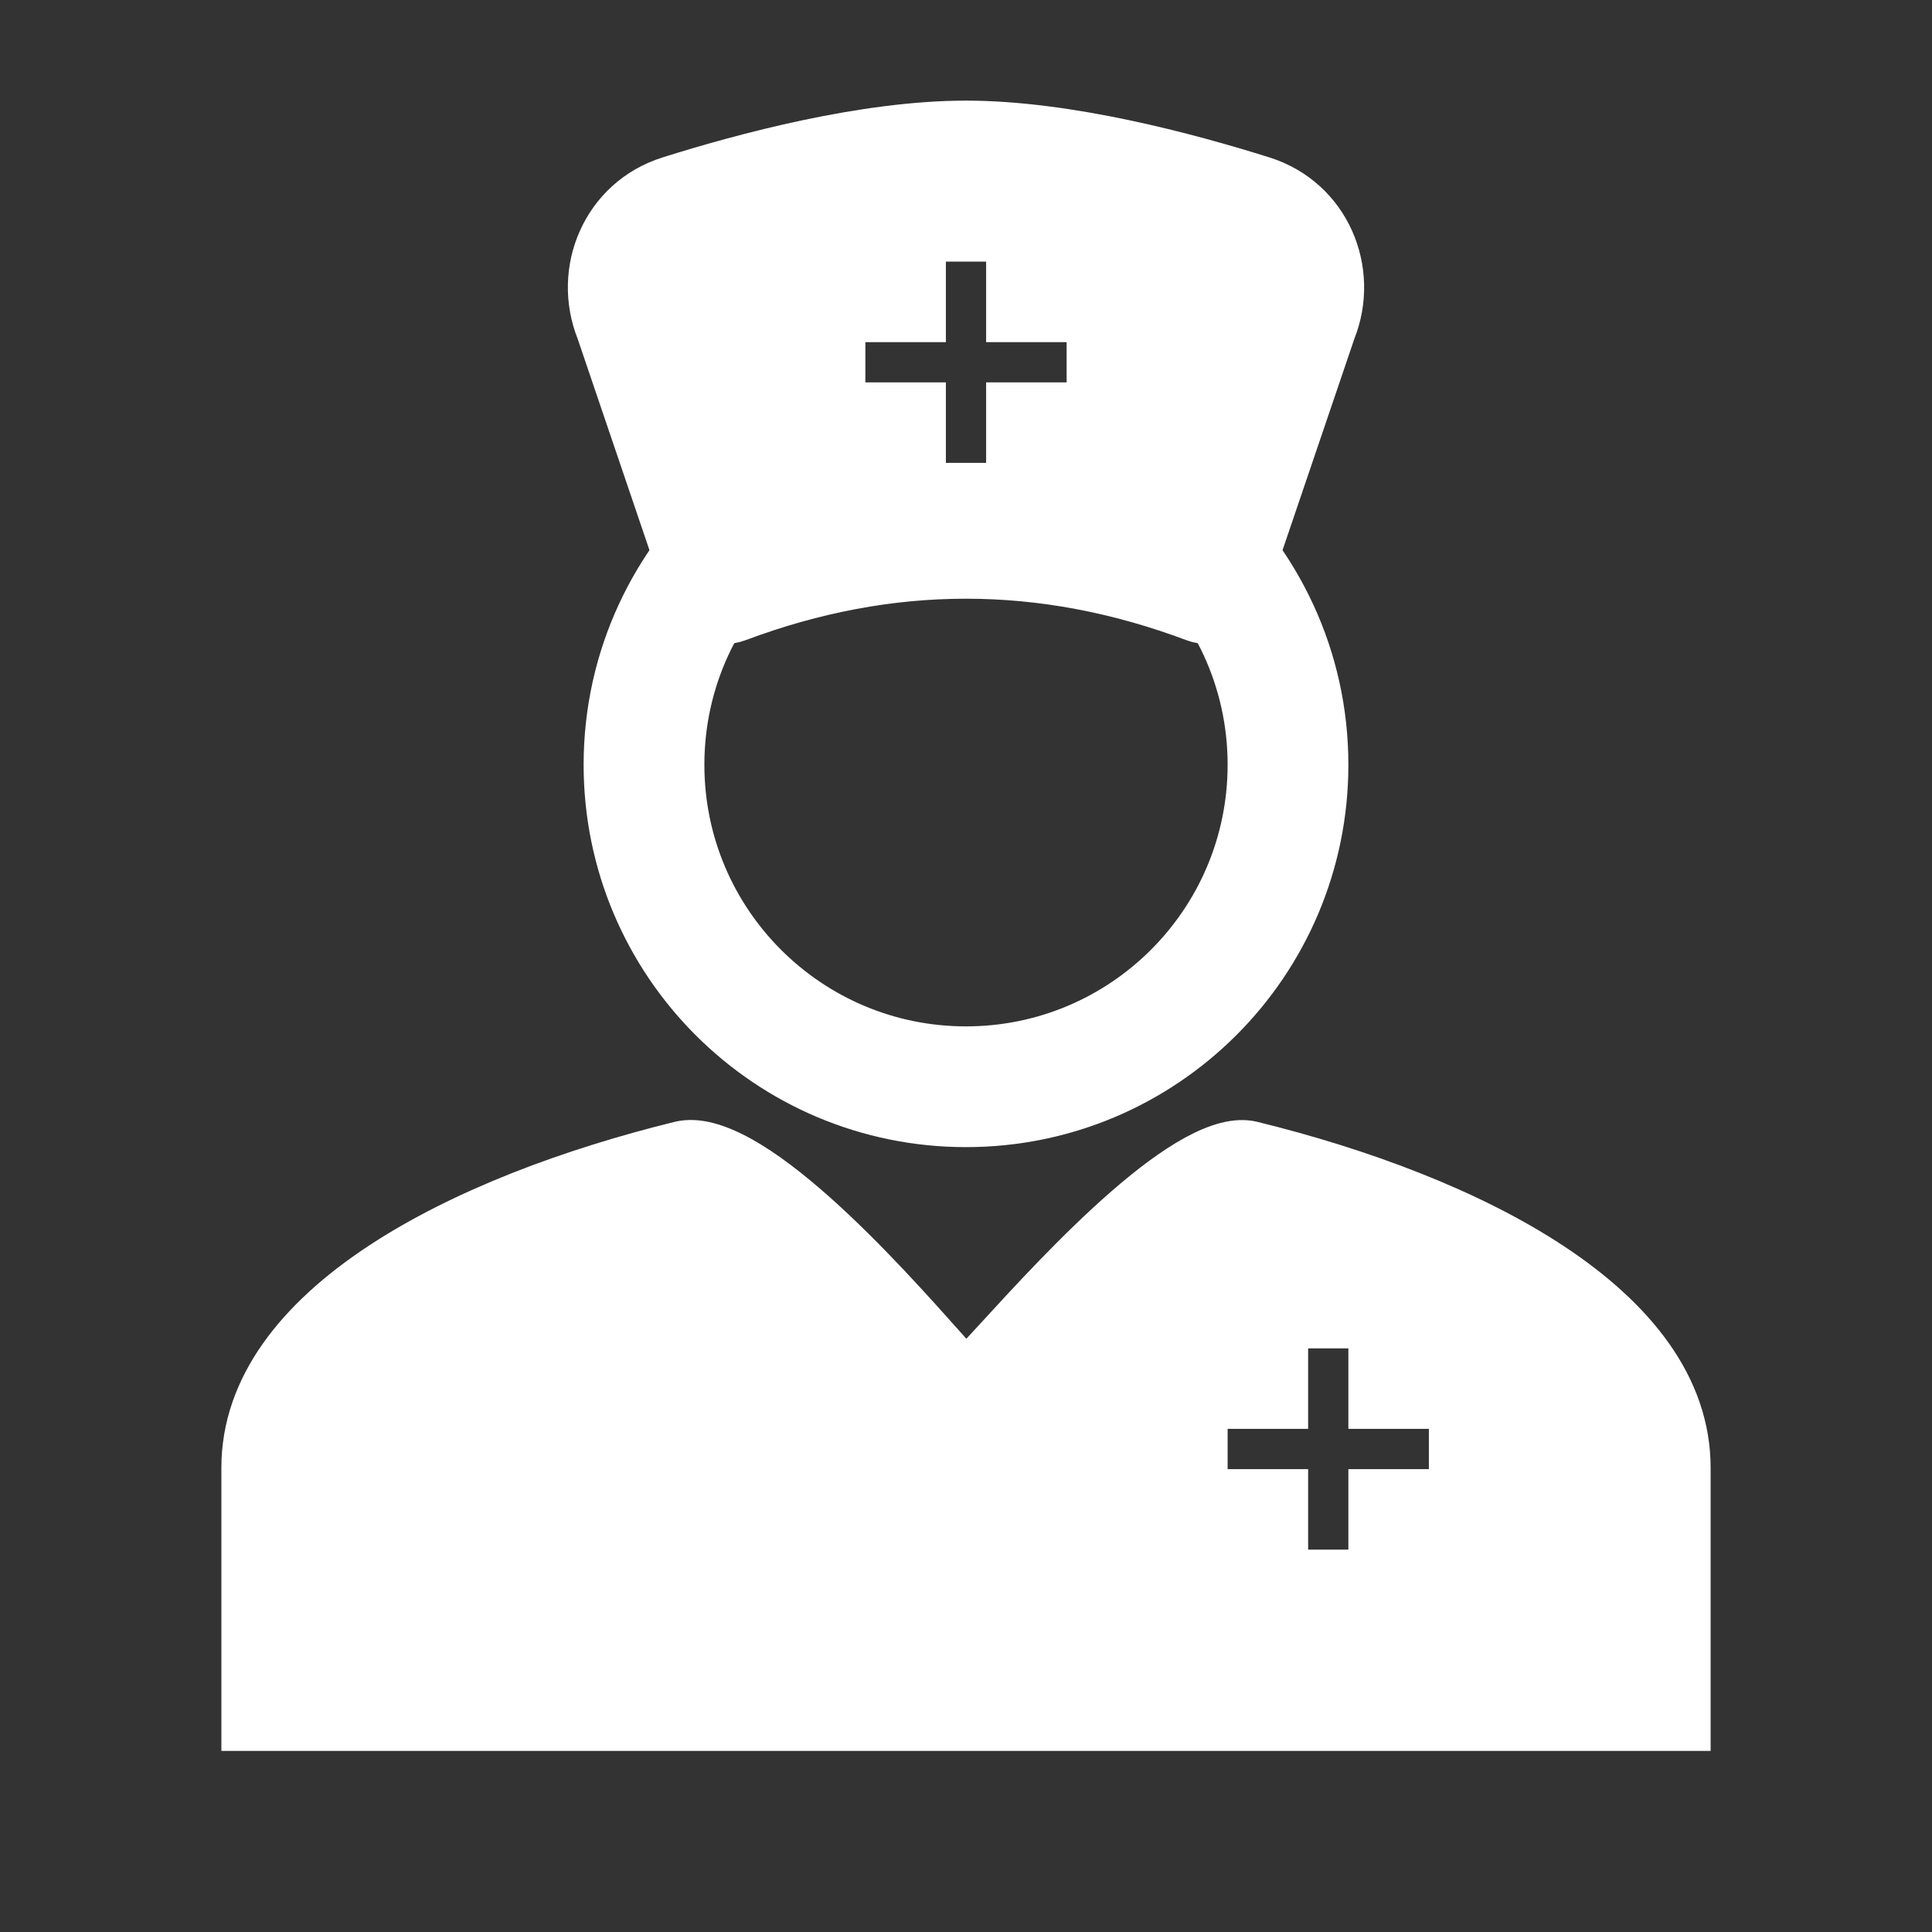
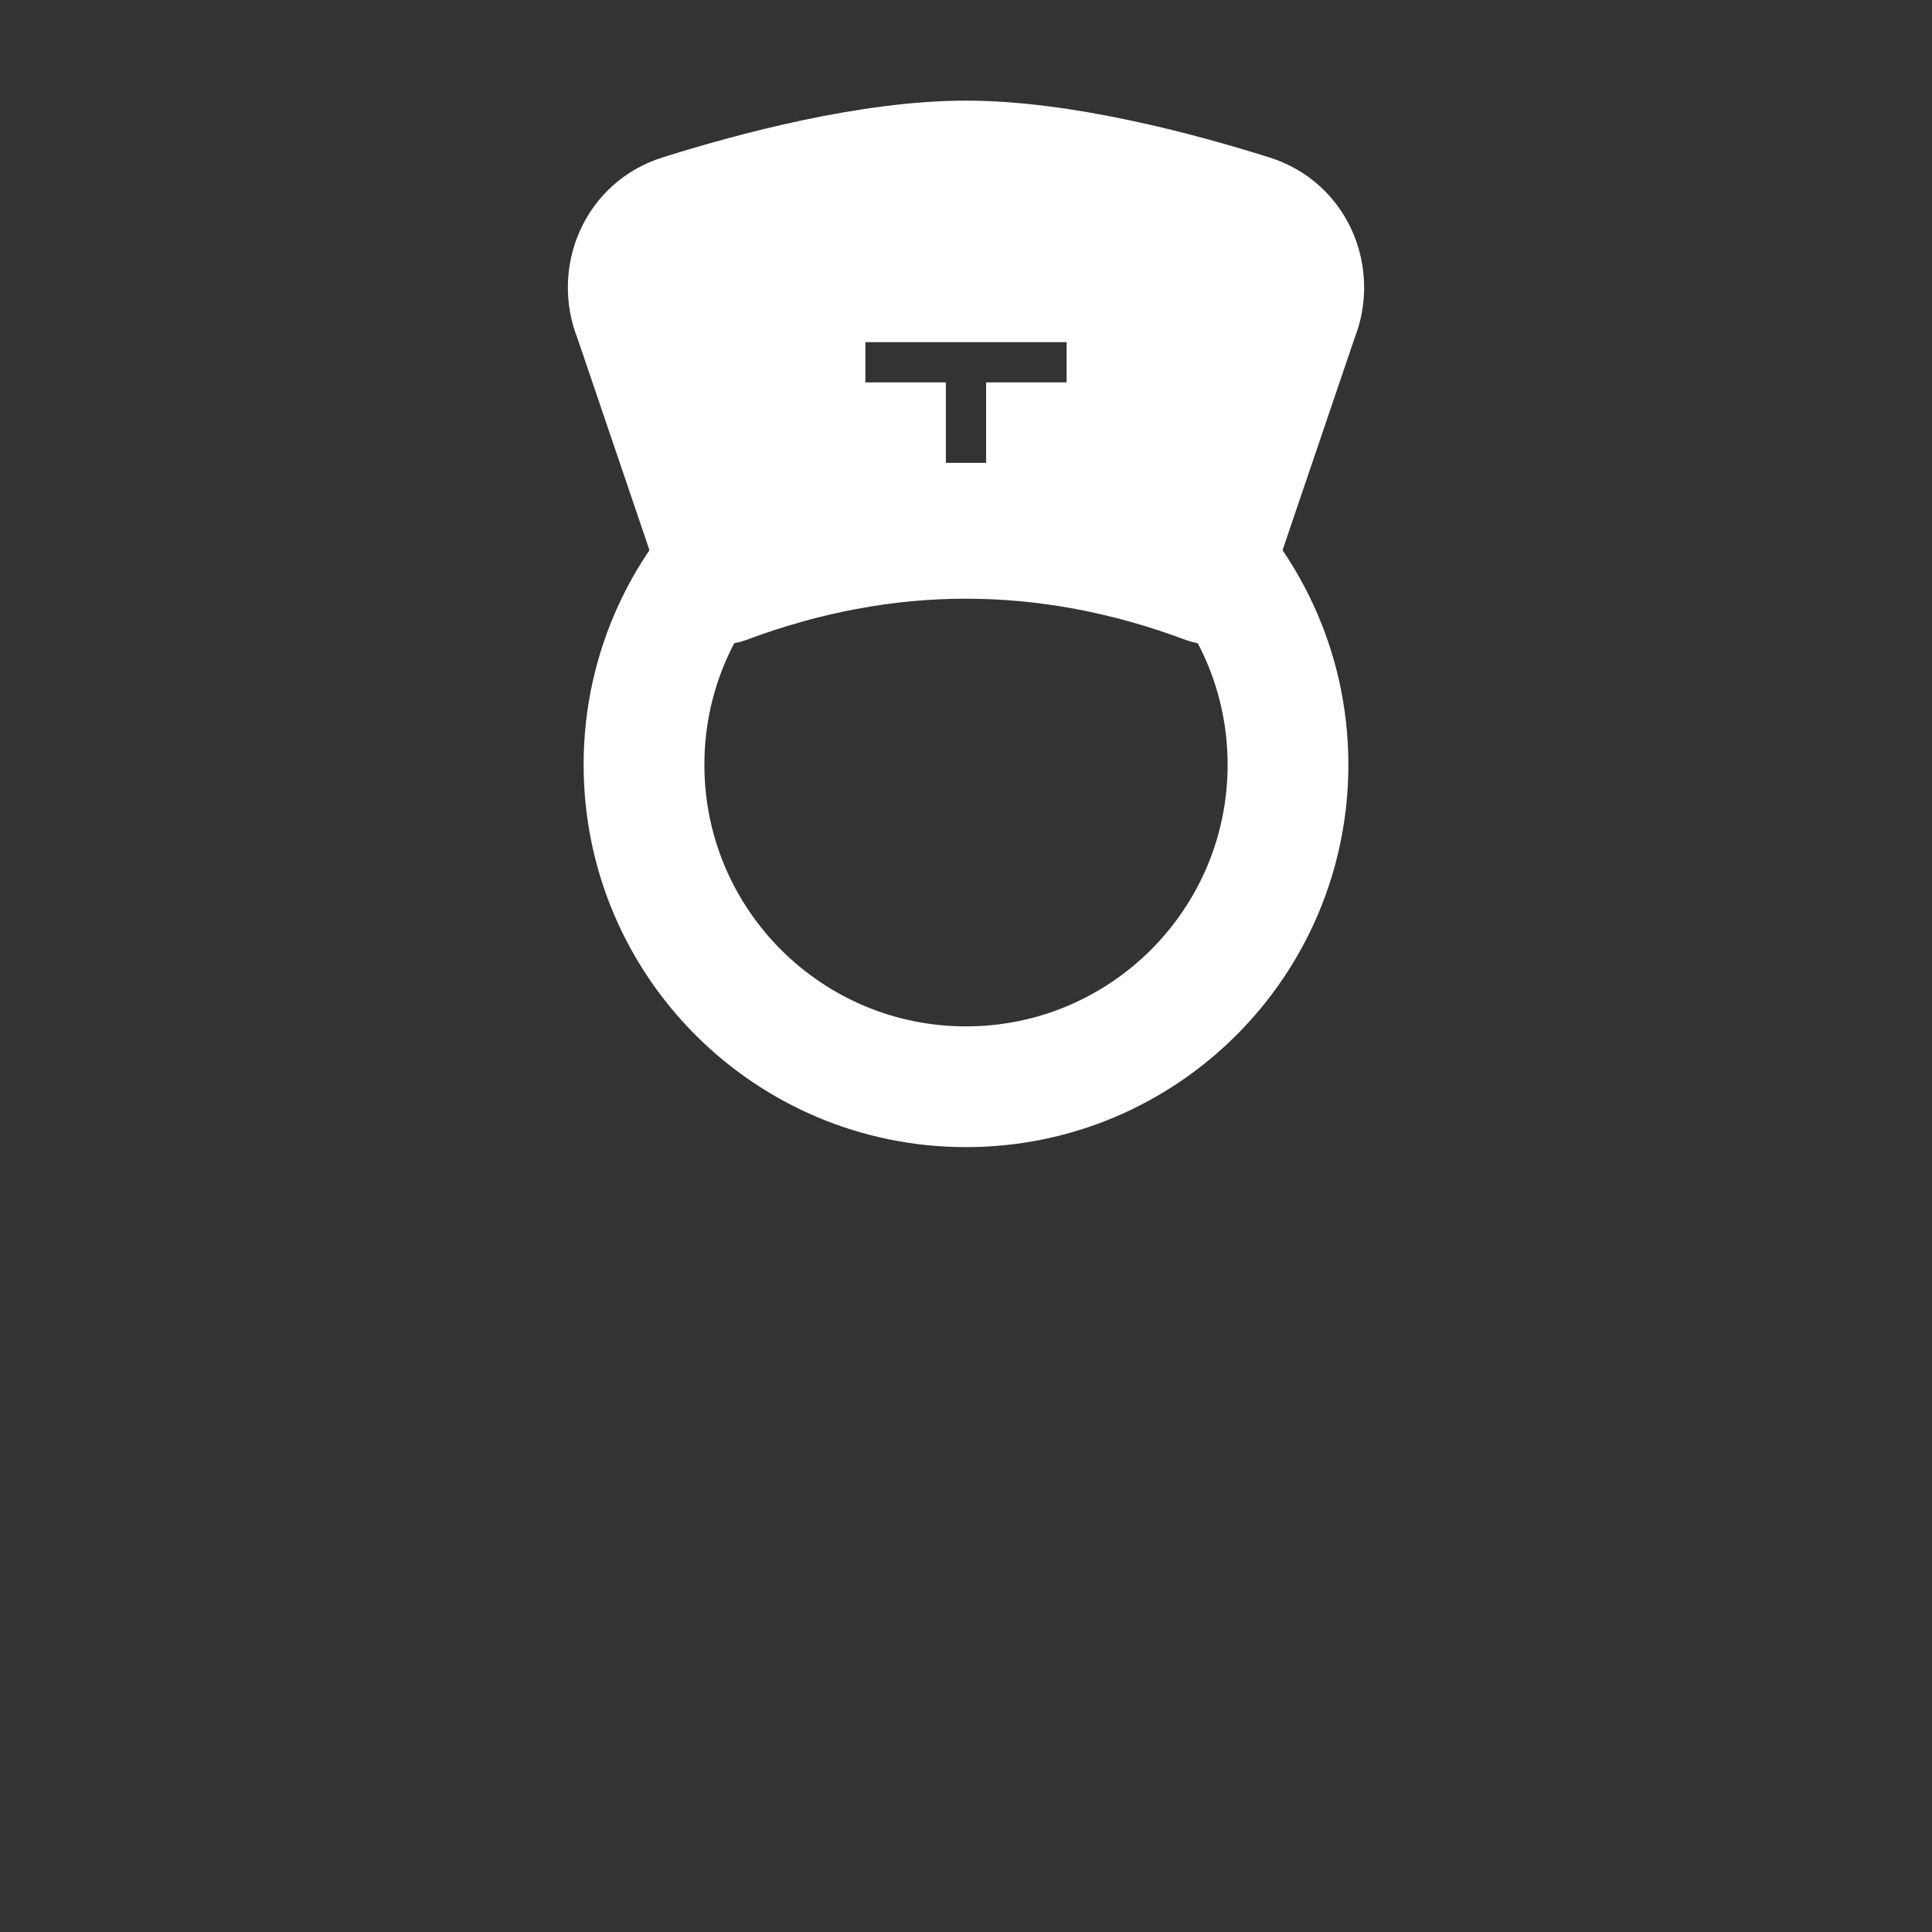
<svg xmlns="http://www.w3.org/2000/svg" width="800px" height="800px" viewBox="0 0 48 48" fill="none" stroke="#ffffff">
  <rect x="0" y="0" width="48" height="48" fill="#333333" stroke="none" />
  <g id="SVGRepo_bgCarrier" stroke-width="0" />
  <g id="SVGRepo_tracerCarrier" stroke-linecap="round" stroke-linejoin="round" />
  <g id="SVGRepo_iconCarrier">
-     <path fill-rule="evenodd" clip-rule="evenodd" d="M16.879 28.358C18.605 27.934 22.007 31.762 23.534 33.481L23.535 33.481C23.719 33.689 23.876 33.866 24 34C24.178 33.818 24.424 33.55 24.719 33.228L24.719 33.228C26.362 31.434 29.537 27.968 31.121 28.358C36.526 29.686 42 32.394 42 36.467V43.001H6V36.467C6 32.394 11.475 29.686 16.879 28.358ZM34 35H36V37H34V39H32V37H30V35H32V33H34V35Z" fill="#ffffff" />
-     <path fill-rule="evenodd" clip-rule="evenodd" d="M16.609 4.389C18.473 3.802 21.465 3 24 3C26.535 3 29.527 3.802 31.391 4.389C33.042 4.909 33.794 6.708 33.178 8.248L30.928 14.871C30.727 15.376 30.158 15.627 29.649 15.436C25.875 14.021 22.125 14.021 18.351 15.436C17.842 15.627 17.273 15.376 17.072 14.871L14.822 8.248C14.206 6.708 14.958 4.909 16.609 4.389ZM25 8H27V10H25V12H23V10H21V8H23V6H25V8Z" fill="#ffffff" />
+     <path fill-rule="evenodd" clip-rule="evenodd" d="M16.609 4.389C18.473 3.802 21.465 3 24 3C26.535 3 29.527 3.802 31.391 4.389C33.042 4.909 33.794 6.708 33.178 8.248L30.928 14.871C30.727 15.376 30.158 15.627 29.649 15.436C25.875 14.021 22.125 14.021 18.351 15.436C17.842 15.627 17.273 15.376 17.072 14.871L14.822 8.248C14.206 6.708 14.958 4.909 16.609 4.389ZM25 8H27V10H25V12H23V10H21V8H23H25V8Z" fill="#ffffff" />
    <path fill-rule="evenodd" clip-rule="evenodd" d="M19.37 13.75C17.915 15.034 17 16.909 17 19C17 22.866 20.134 26 24 26C27.866 26 31 22.866 31 19C31 16.909 30.085 15.034 28.63 13.75L29.953 12.25C31.82 13.898 33 16.312 33 19C33 23.971 28.971 28 24 28C19.029 28 15 23.971 15 19C15 16.312 16.18 13.898 18.047 12.25L19.37 13.75Z" fill="#ffffff" />
  </g>
</svg>